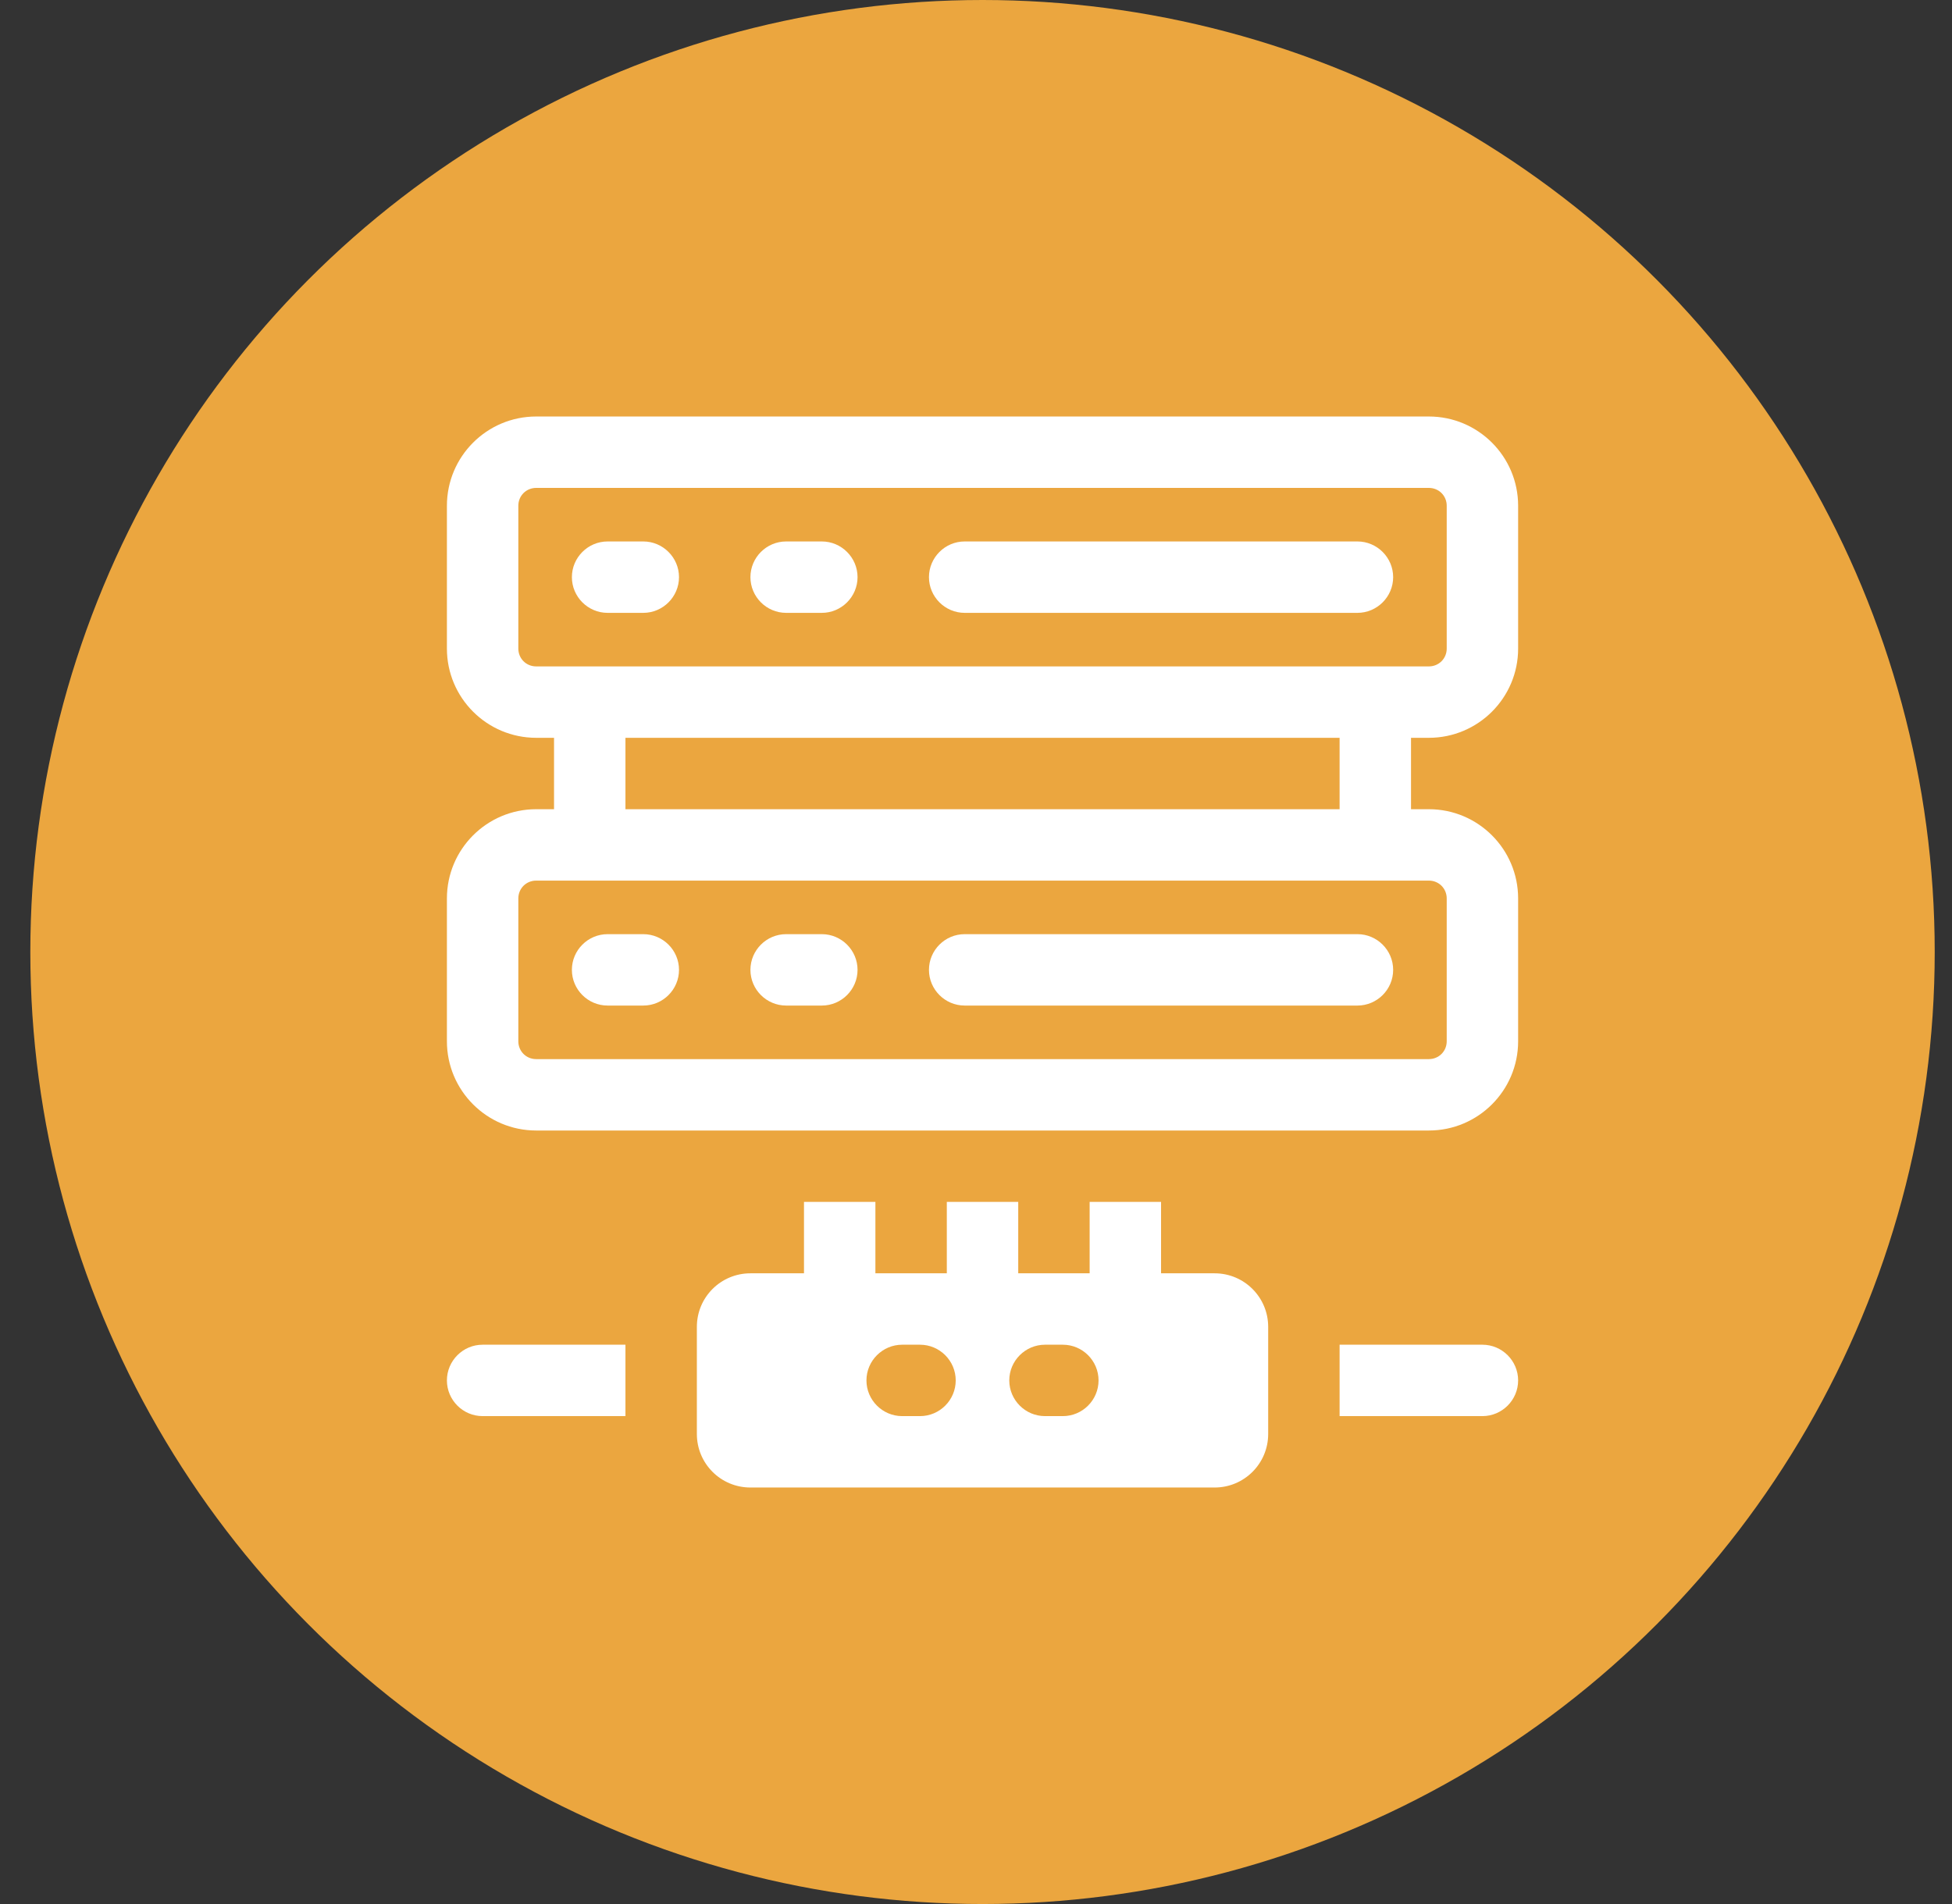
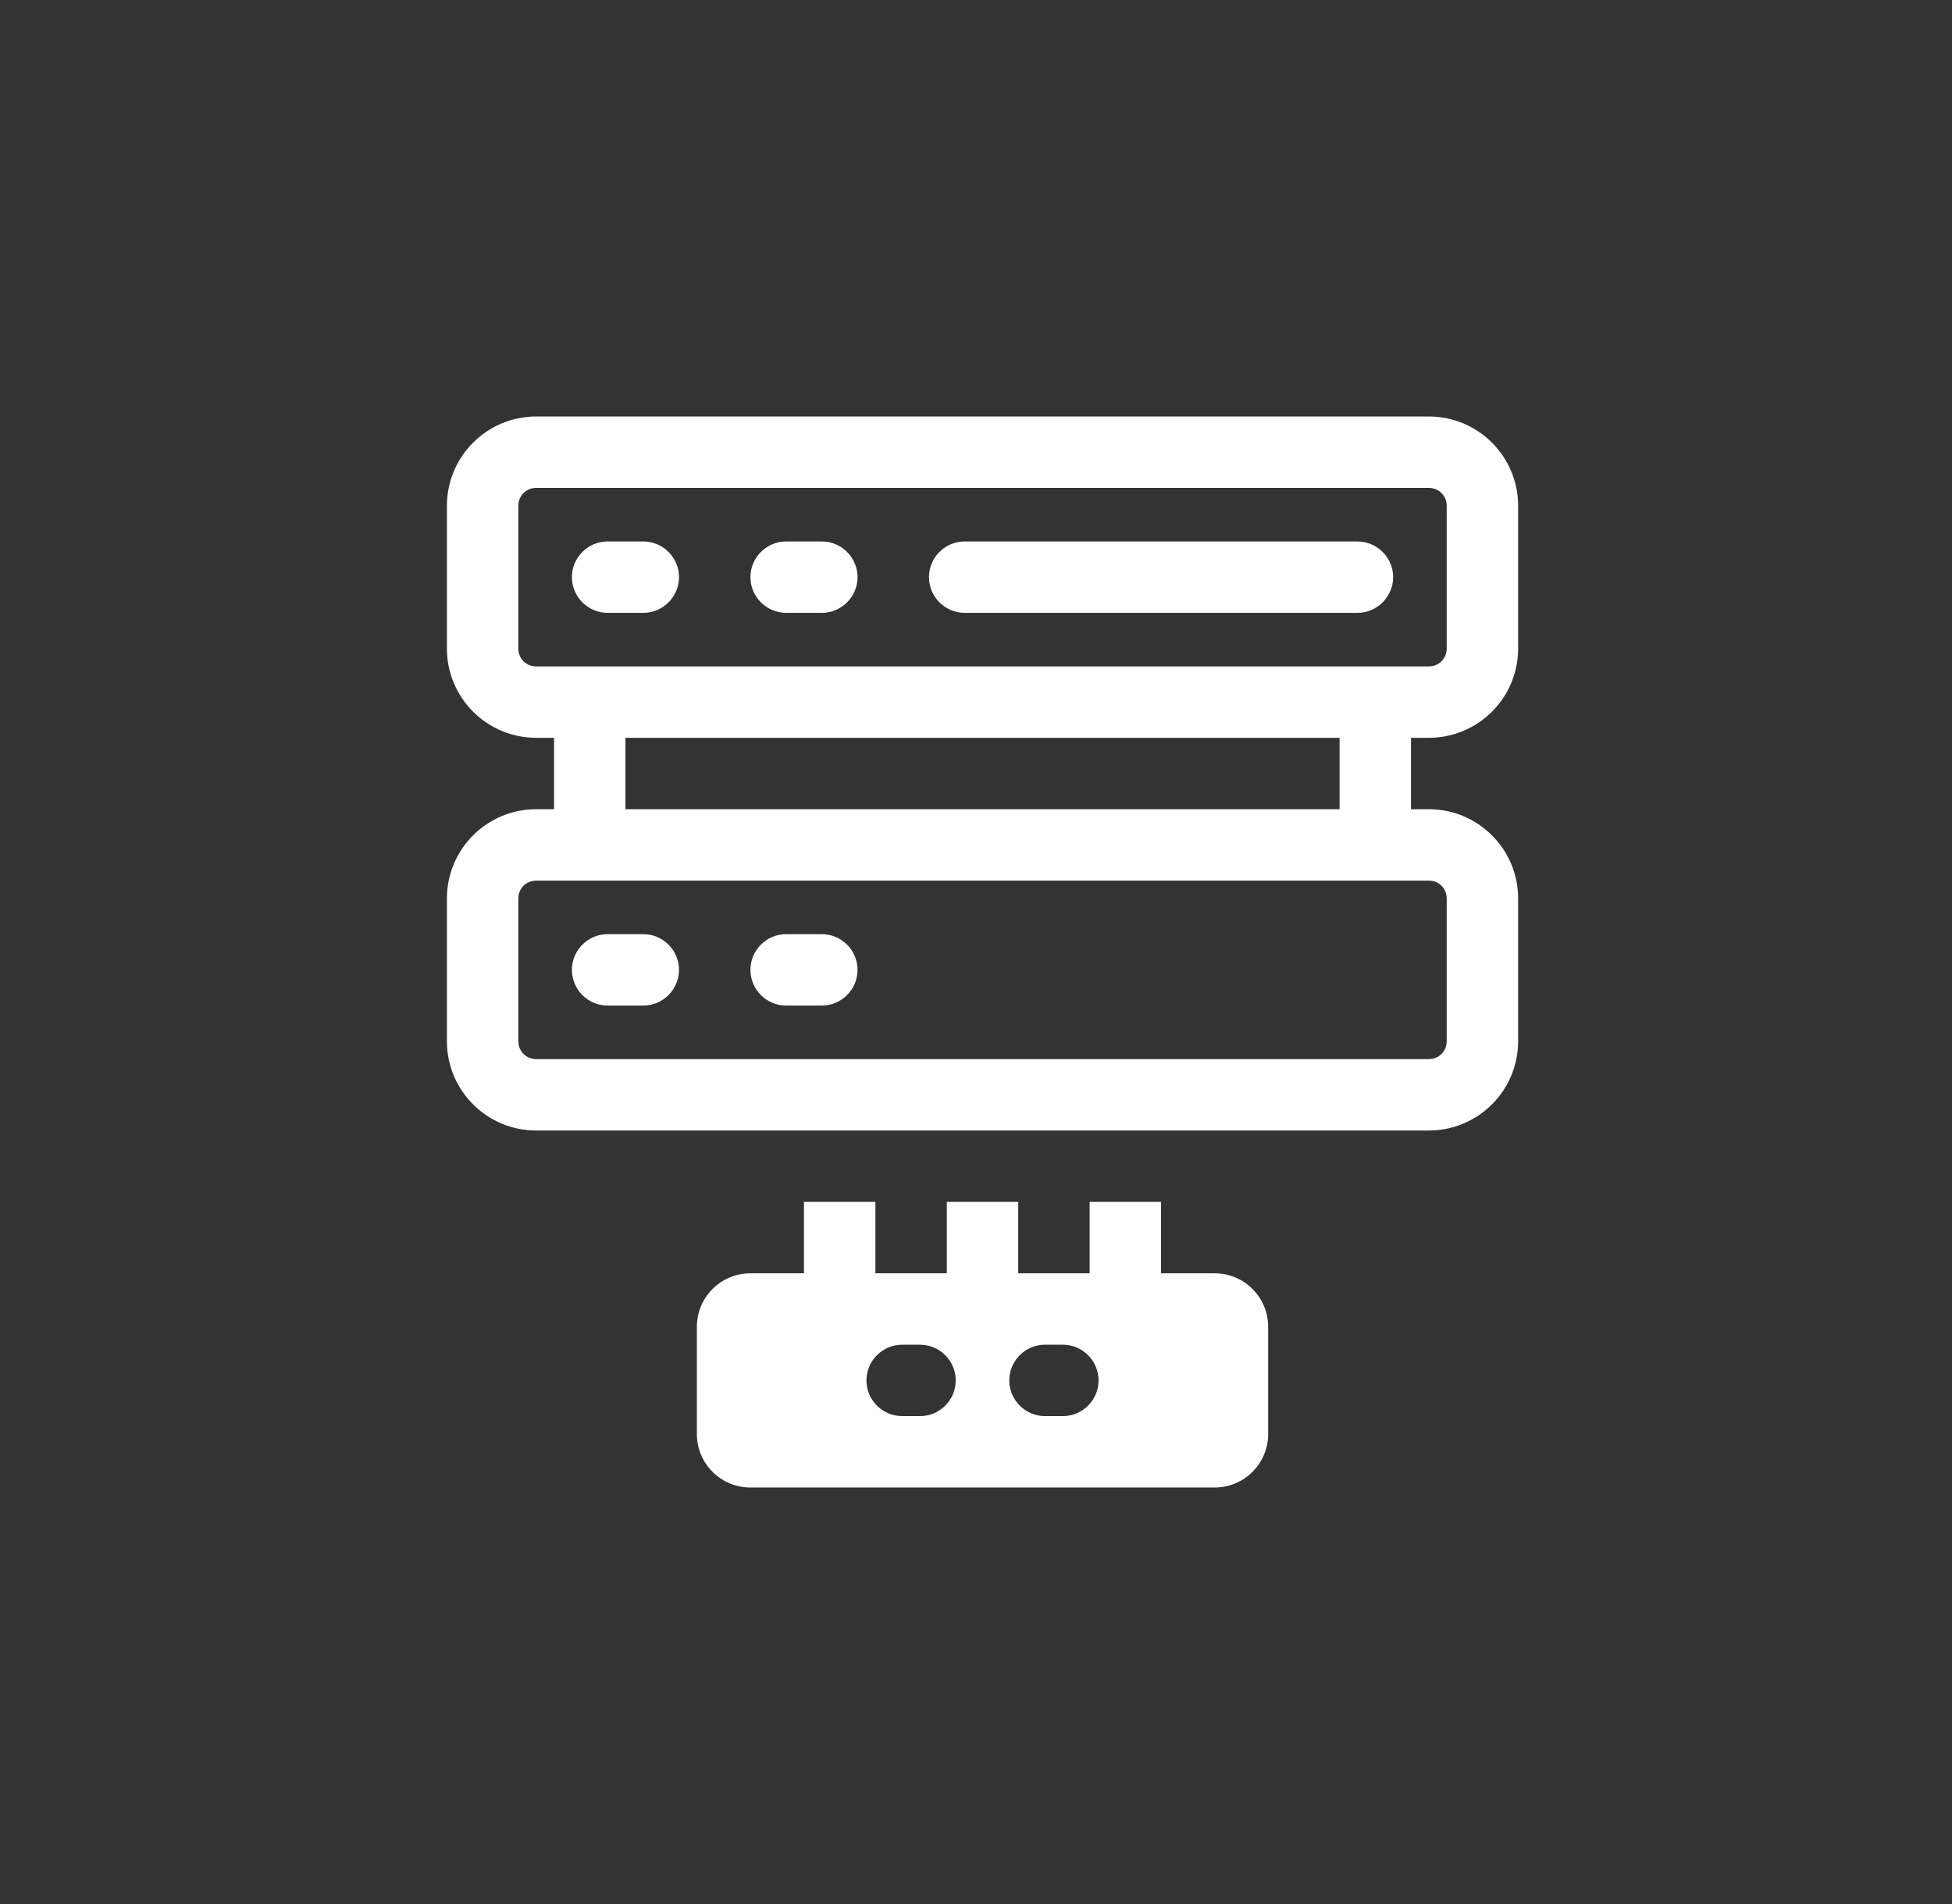
<svg xmlns="http://www.w3.org/2000/svg" width="41" height="40" viewBox="0 0 41 40" fill="none">
  <rect x="0" y="0" width="41" height="40" fill="#333333" stroke="none" />
-   <circle cx="20.637" cy="20" r="20" fill="#EBA63F" />
  <path d="M30.012 15.5C31.047 15.5 31.887 14.66 31.887 13.625V10.625C31.887 9.59 31.047 8.75 30.012 8.75H11.262C10.227 8.75 9.387 9.59 9.387 10.625V13.625C9.387 14.66 10.227 15.5 11.262 15.5H11.637V17H11.262C10.227 17 9.387 17.84 9.387 18.875V21.875C9.387 22.91 10.227 23.75 11.262 23.75H30.012C31.047 23.75 31.887 22.91 31.887 21.875V18.875C31.887 17.84 31.047 17 30.012 17H29.637V15.5H30.012ZM10.887 13.625V10.625C10.887 10.415 11.052 10.25 11.262 10.25H30.012C30.222 10.25 30.387 10.415 30.387 10.625V13.625C30.387 13.835 30.222 14 30.012 14H11.262C11.052 14 10.887 13.835 10.887 13.625ZM30.387 18.875V21.875C30.387 22.085 30.222 22.25 30.012 22.25H11.262C11.052 22.25 10.887 22.085 10.887 21.875V18.875C10.887 18.665 11.052 18.5 11.262 18.5H30.012C30.222 18.5 30.387 18.665 30.387 18.875ZM28.137 17H13.137V15.5H28.137V17Z" fill="white" />
  <path d="M13.512 11.375H12.762C12.349 11.375 12.012 11.713 12.012 12.125C12.012 12.537 12.349 12.875 12.762 12.875H13.512C13.924 12.875 14.262 12.537 14.262 12.125C14.262 11.713 13.924 11.375 13.512 11.375Z" fill="white" />
  <path d="M17.262 11.375H16.512C16.099 11.375 15.762 11.713 15.762 12.125C15.762 12.537 16.099 12.875 16.512 12.875H17.262C17.674 12.875 18.012 12.537 18.012 12.125C18.012 11.713 17.674 11.375 17.262 11.375Z" fill="white" />
  <path d="M28.512 11.375H20.262C19.849 11.375 19.512 11.713 19.512 12.125C19.512 12.537 19.849 12.875 20.262 12.875H28.512C28.924 12.875 29.262 12.537 29.262 12.125C29.262 11.713 28.924 11.375 28.512 11.375Z" fill="white" />
  <path d="M12.762 21.125H13.512C13.924 21.125 14.262 20.788 14.262 20.375C14.262 19.962 13.924 19.625 13.512 19.625H12.762C12.349 19.625 12.012 19.962 12.012 20.375C12.012 20.788 12.349 21.125 12.762 21.125Z" fill="white" />
  <path d="M16.512 21.125H17.262C17.674 21.125 18.012 20.788 18.012 20.375C18.012 19.962 17.674 19.625 17.262 19.625H16.512C16.099 19.625 15.762 19.962 15.762 20.375C15.762 20.788 16.099 21.125 16.512 21.125Z" fill="white" />
-   <path d="M20.262 21.125H28.512C28.924 21.125 29.262 20.788 29.262 20.375C29.262 19.962 28.924 19.625 28.512 19.625H20.262C19.849 19.625 19.512 19.962 19.512 20.375C19.512 20.788 19.849 21.125 20.262 21.125Z" fill="white" />
-   <path d="M31.137 28.25H28.137V29.75H31.137C31.549 29.75 31.887 29.413 31.887 29C31.887 28.587 31.549 28.25 31.137 28.25Z" fill="white" />
-   <path d="M9.387 29C9.387 29.413 9.724 29.75 10.137 29.75H13.137V28.25H10.137C9.724 28.25 9.387 28.587 9.387 29Z" fill="white" />
  <path d="M25.512 26.75H24.387V25.25H22.887V26.75H21.387V25.25H19.887V26.75H18.387V25.25H16.887V26.75H15.762C15.139 26.75 14.637 27.253 14.637 27.875V30.125C14.637 30.747 15.139 31.25 15.762 31.25H25.512C26.134 31.25 26.637 30.747 26.637 30.125V27.875C26.637 27.253 26.134 26.75 25.512 26.75ZM19.324 29.75H18.949C18.537 29.75 18.199 29.413 18.199 29C18.199 28.587 18.537 28.25 18.949 28.25H19.324C19.737 28.25 20.074 28.587 20.074 29C20.074 29.413 19.737 29.75 19.324 29.75ZM22.324 29.75H21.949C21.537 29.75 21.199 29.413 21.199 29C21.199 28.587 21.537 28.25 21.949 28.25H22.324C22.737 28.25 23.074 28.587 23.074 29C23.074 29.413 22.737 29.75 22.324 29.75Z" fill="white" />
</svg>